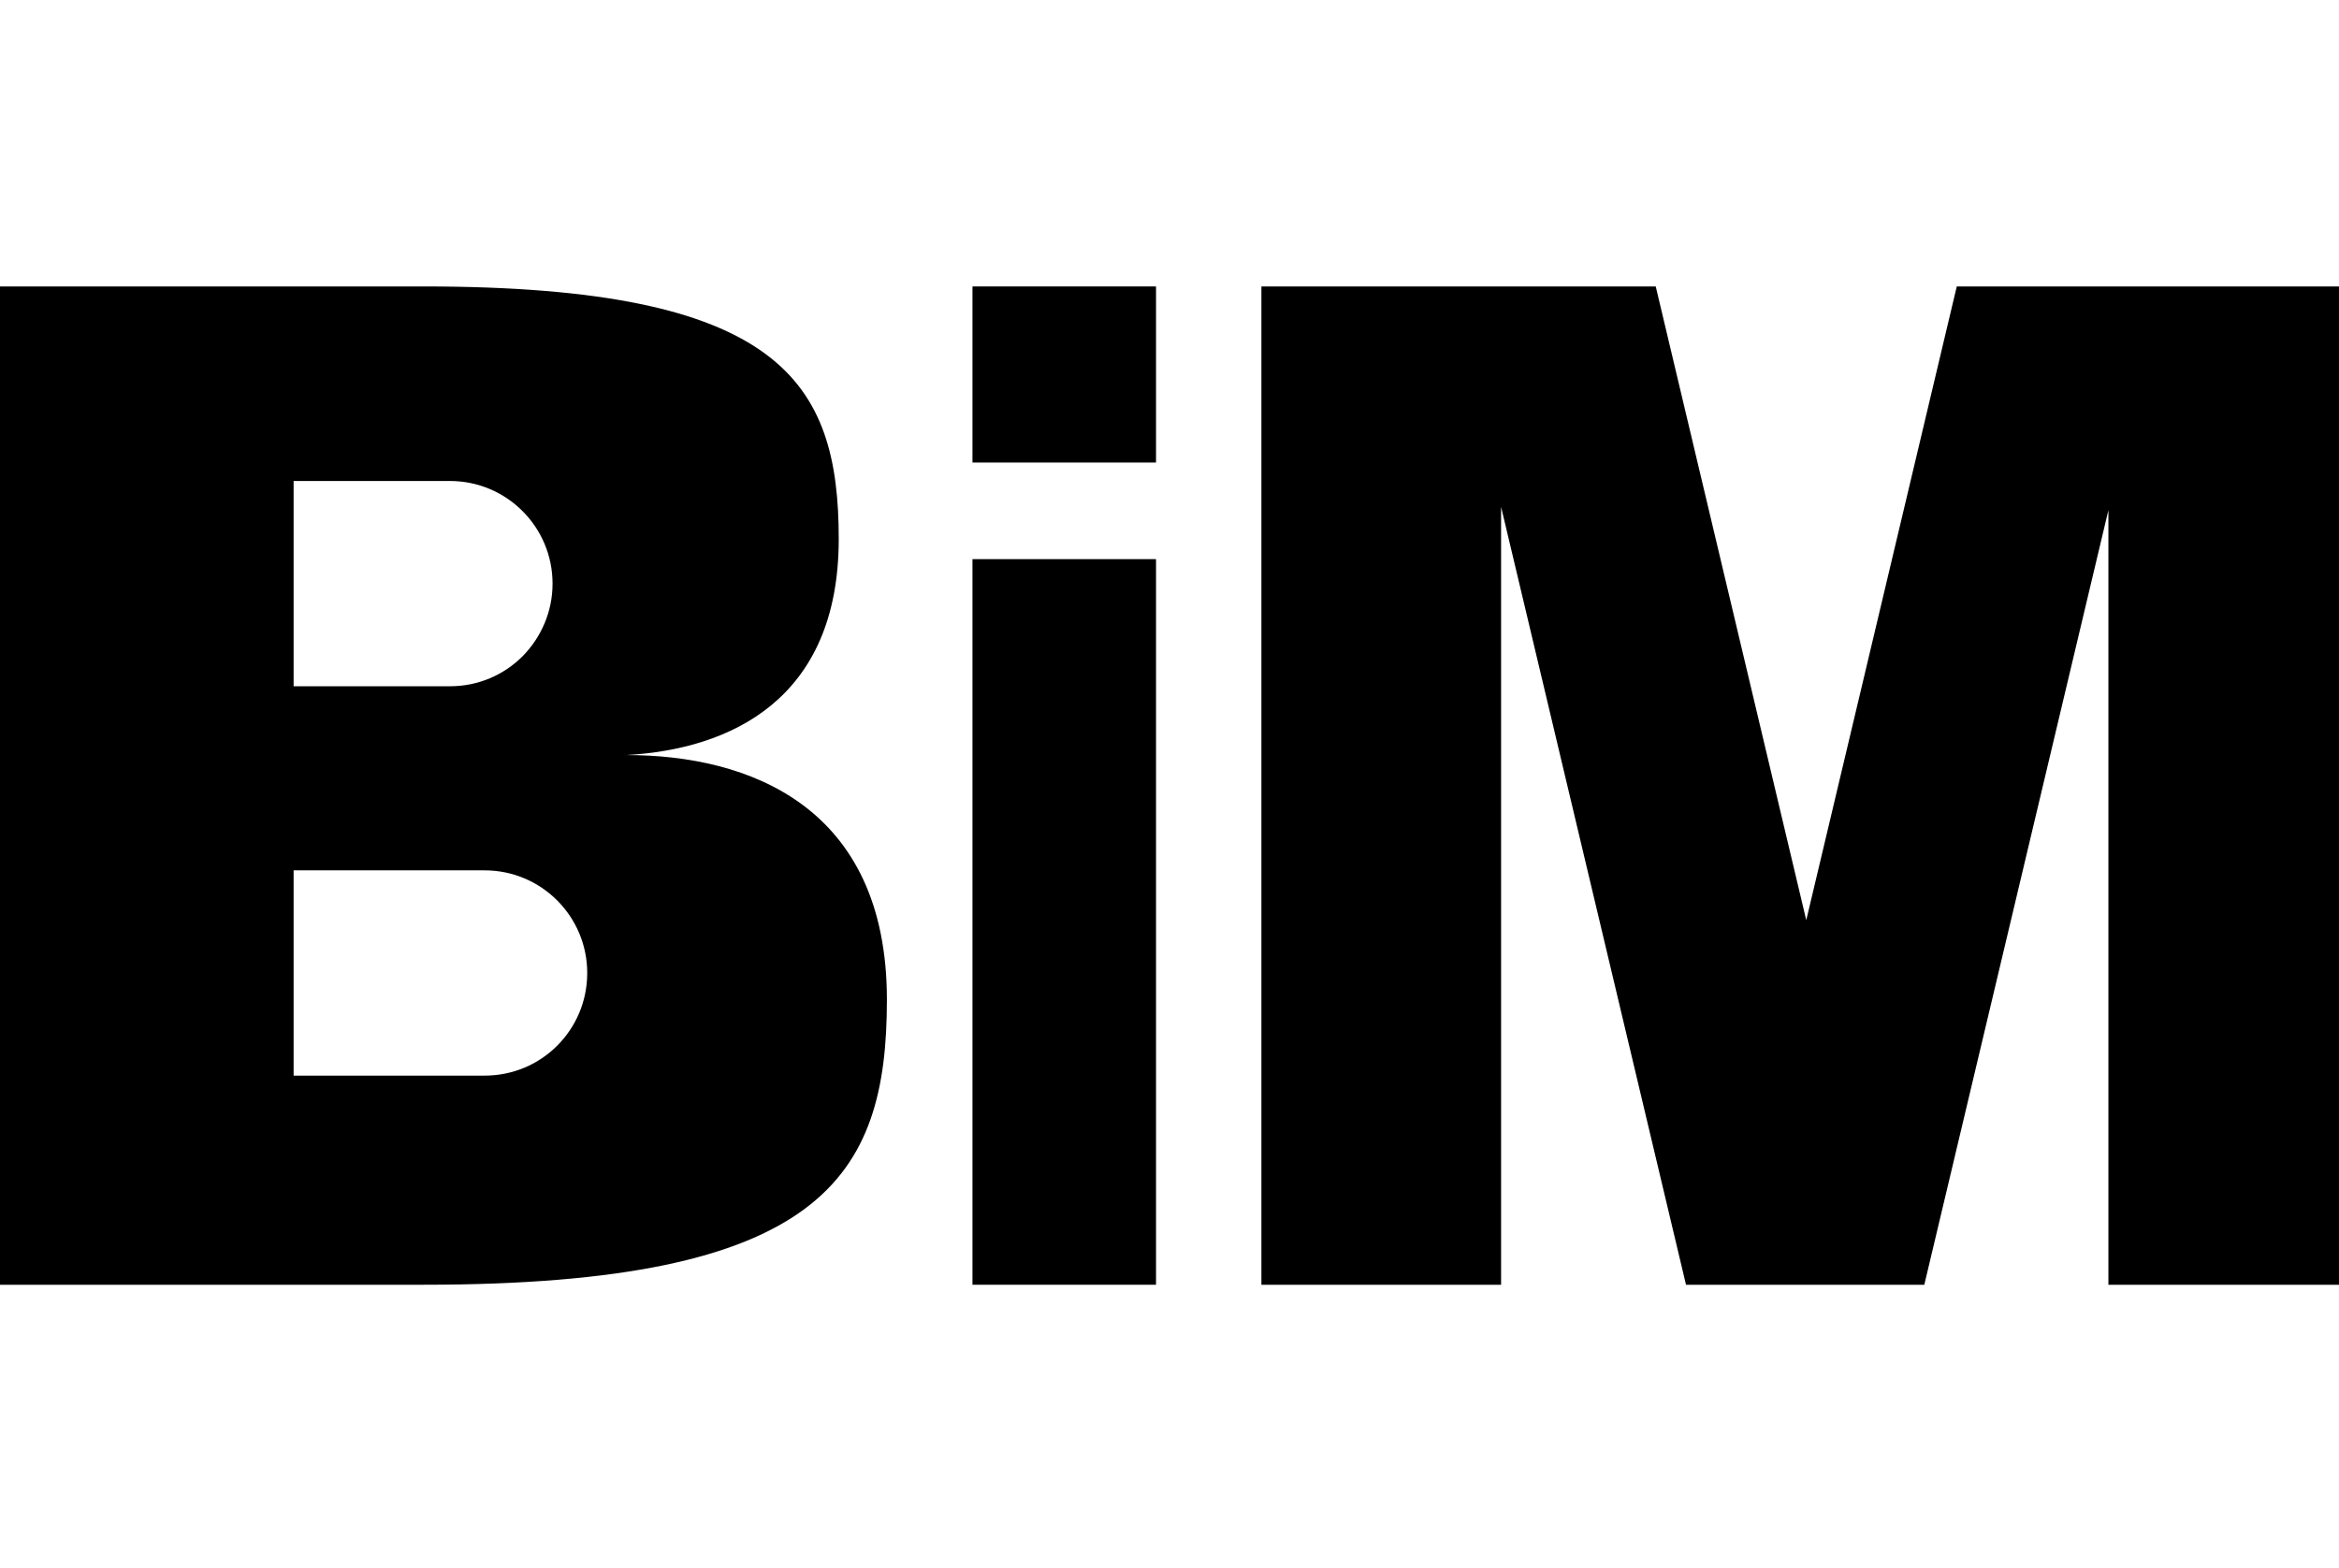
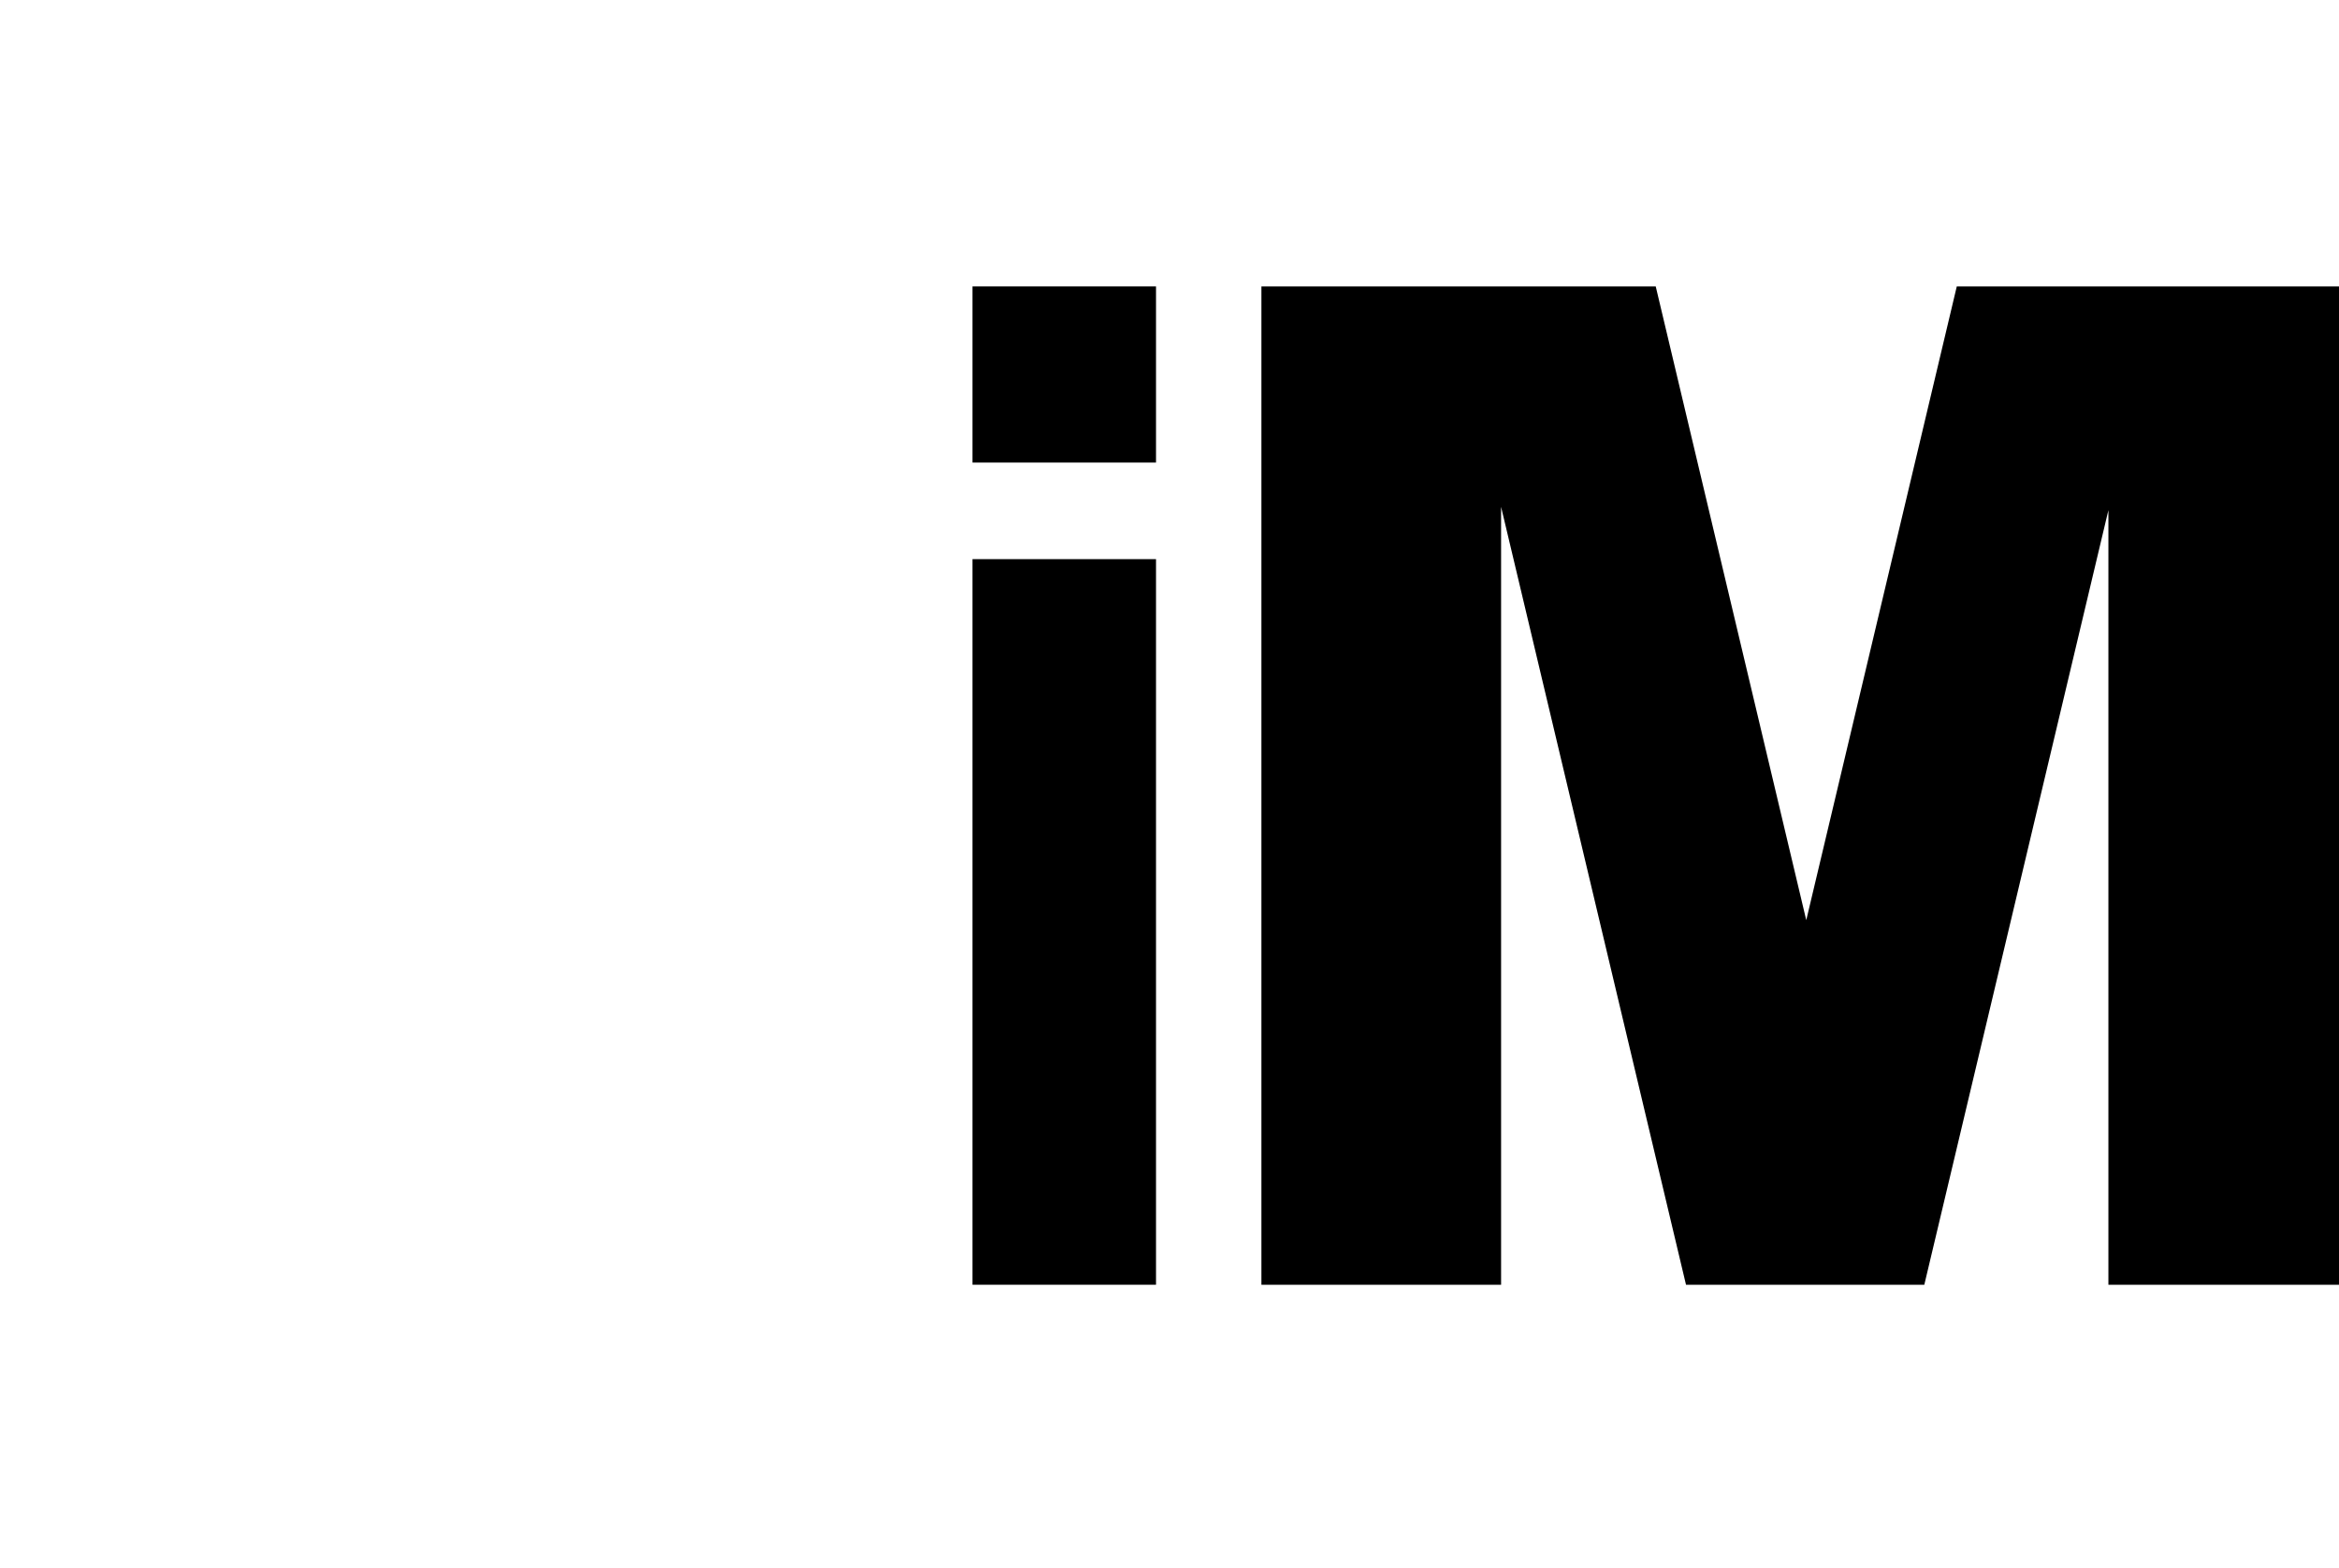
<svg xmlns="http://www.w3.org/2000/svg" version="1.1" id="Layer_1" x="0px" y="0px" viewBox="0 0 850 570" style="enable-background:new 0 0 850 570;" xml:space="preserve">
  <g>
    <rect x="353.4" y="203.2" width="66.7" height="263.7" />
-     <path d="M227.6,274.4c37.7-2.1,77.2-20.1,77.2-78.5c0-57.2-21-91.8-150.8-91.8H0v362.8h153.9c145,0,168.4-39.1,168.4-103.6   C322.3,292.9,272,274.4,227.6,274.4z M106.7,174.8h56.8c20.6,0,37.3,16.7,37.3,37.3c0,10.3-4.2,19.6-10.9,26.4   c-6.8,6.8-16.1,10.9-26.4,10.9h-56.8L106.7,174.8L106.7,174.8z M202.5,380c-6.8,6.8-16.1,10.9-26.4,10.9h-69.4v-74.6h69.4   c20.6,0,37.3,16.7,37.3,37.3C213.4,364,209.2,373.3,202.5,380z" />
    <rect x="353.4" y="104.1" width="66.7" height="64" />
    <polygon points="850,104.1 850,466.9 766.2,466.9 766.2,185.4 699.3,466.9 612.7,466.9 545.5,184.2 545.5,466.9 458.4,466.9    458.4,104.1 601.7,104.1 656.4,334.4 711.1,104.1  " />
  </g>
</svg>